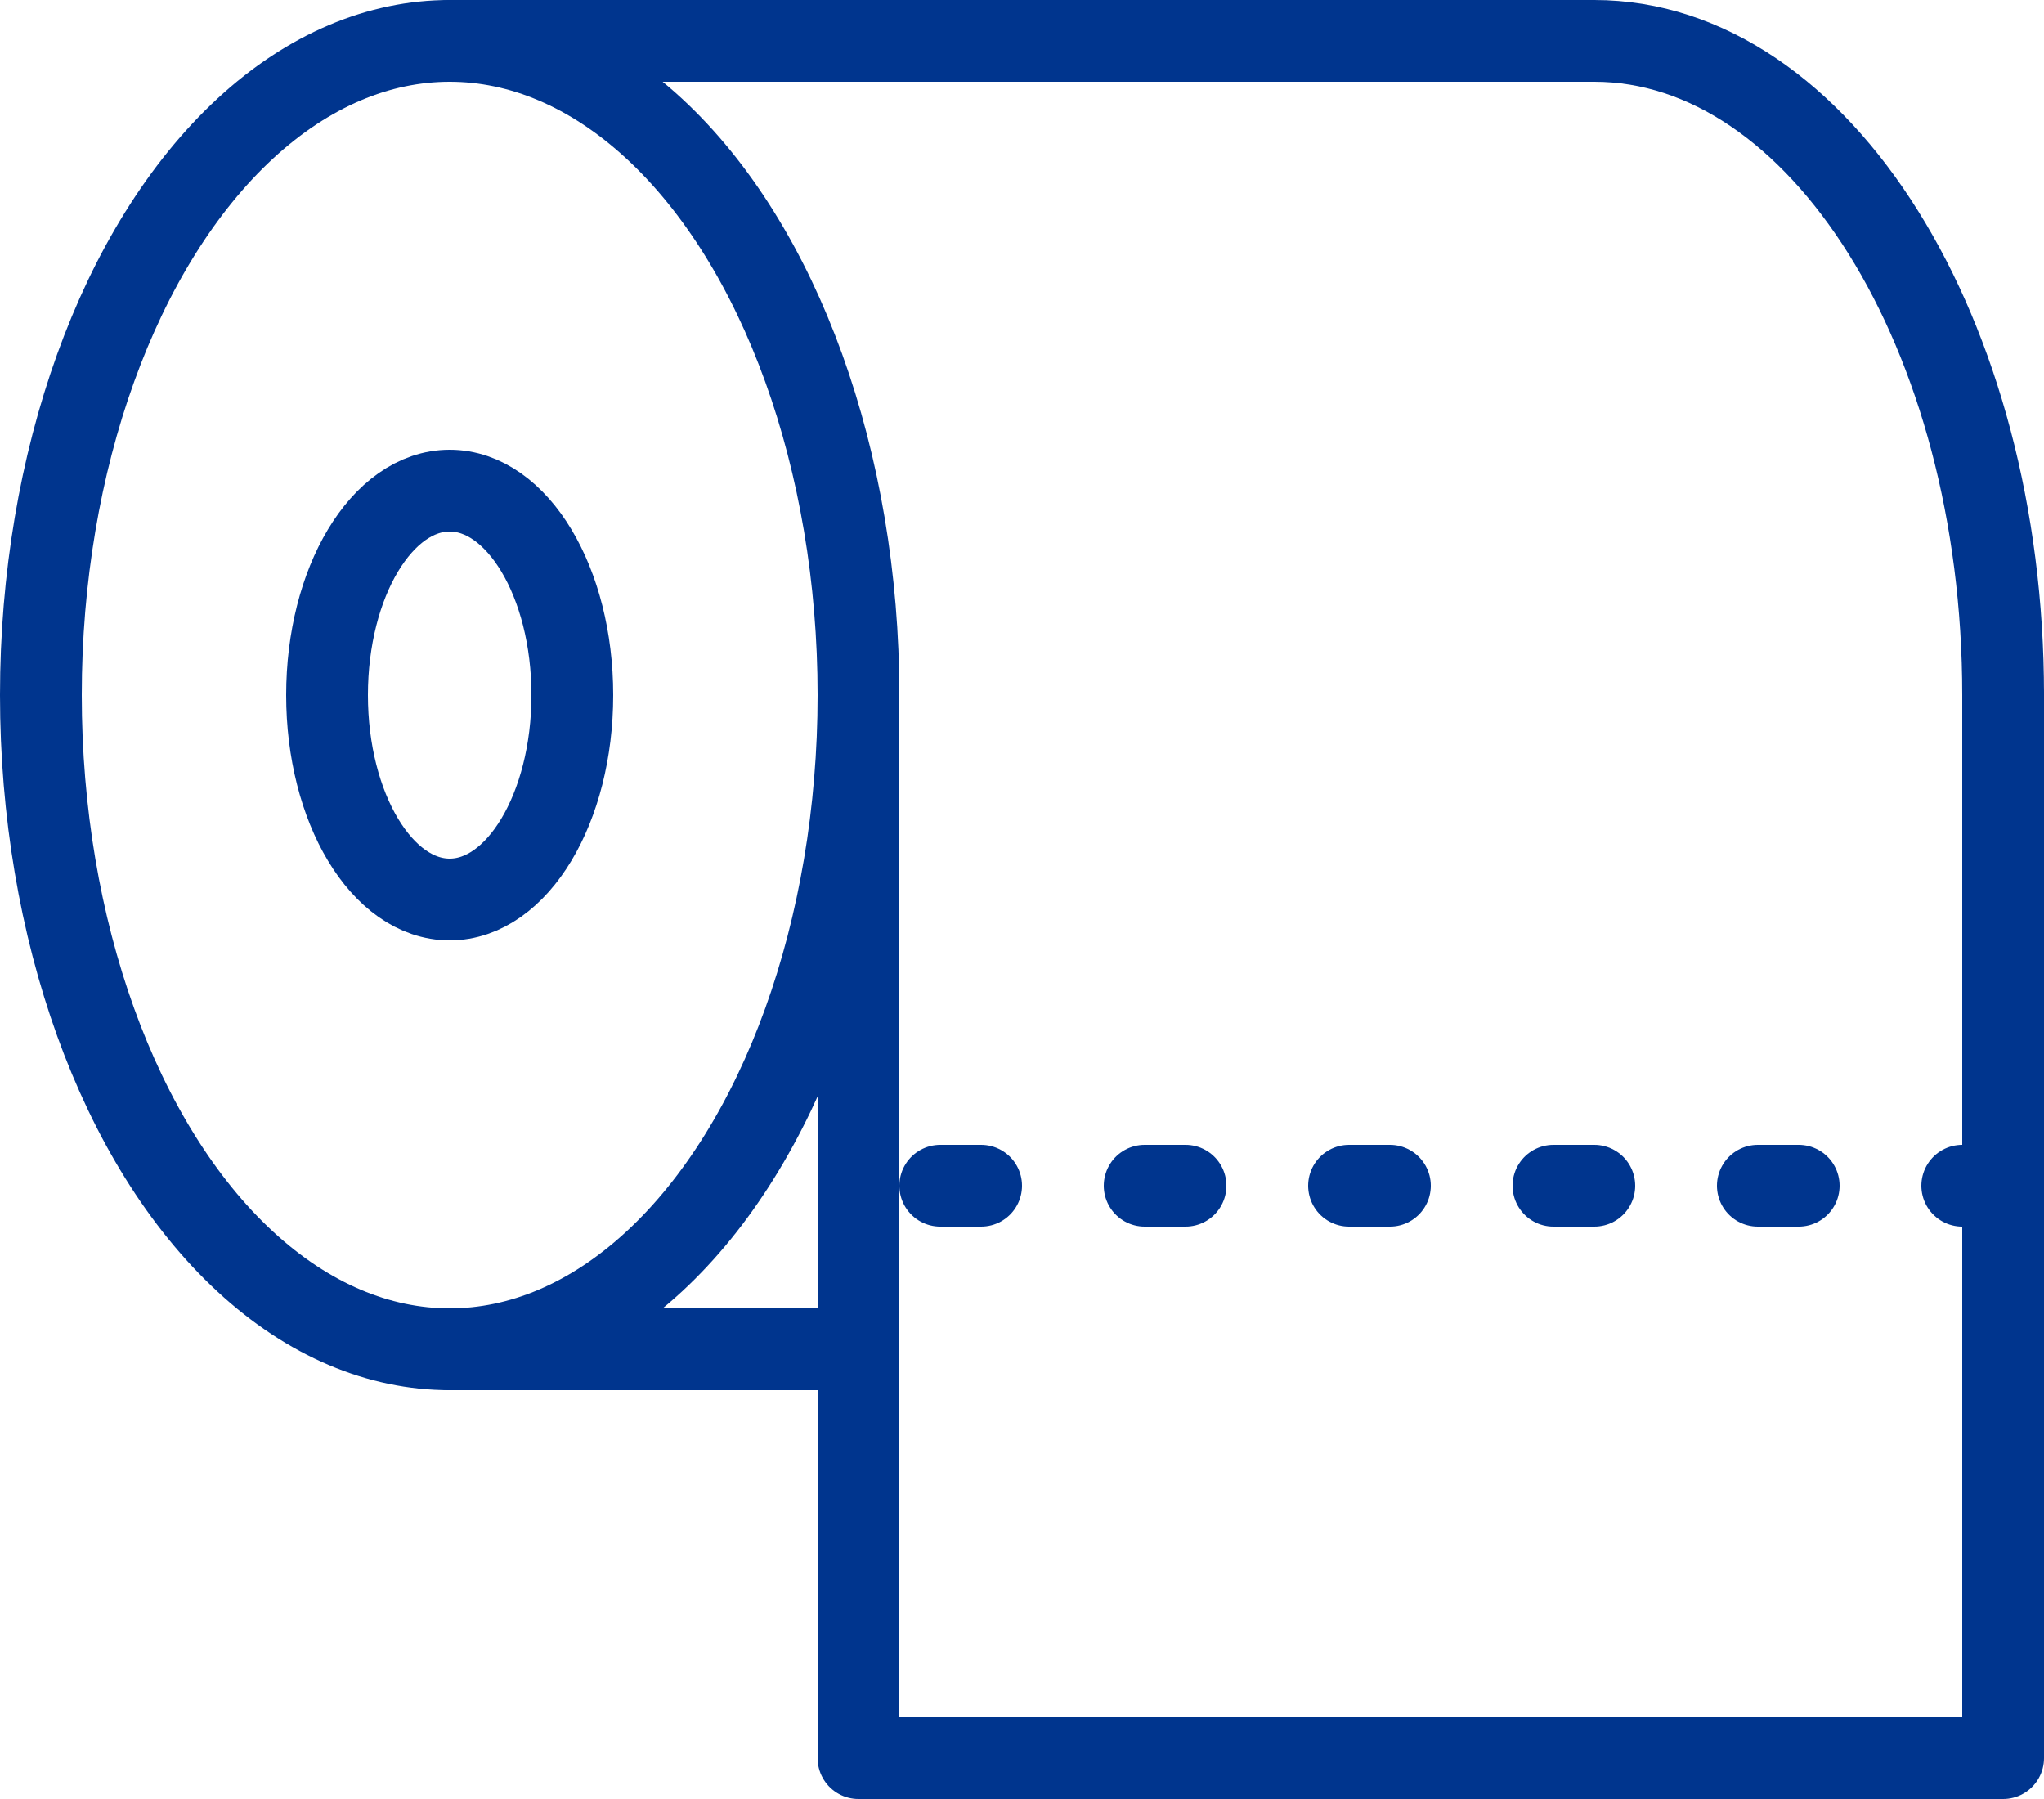
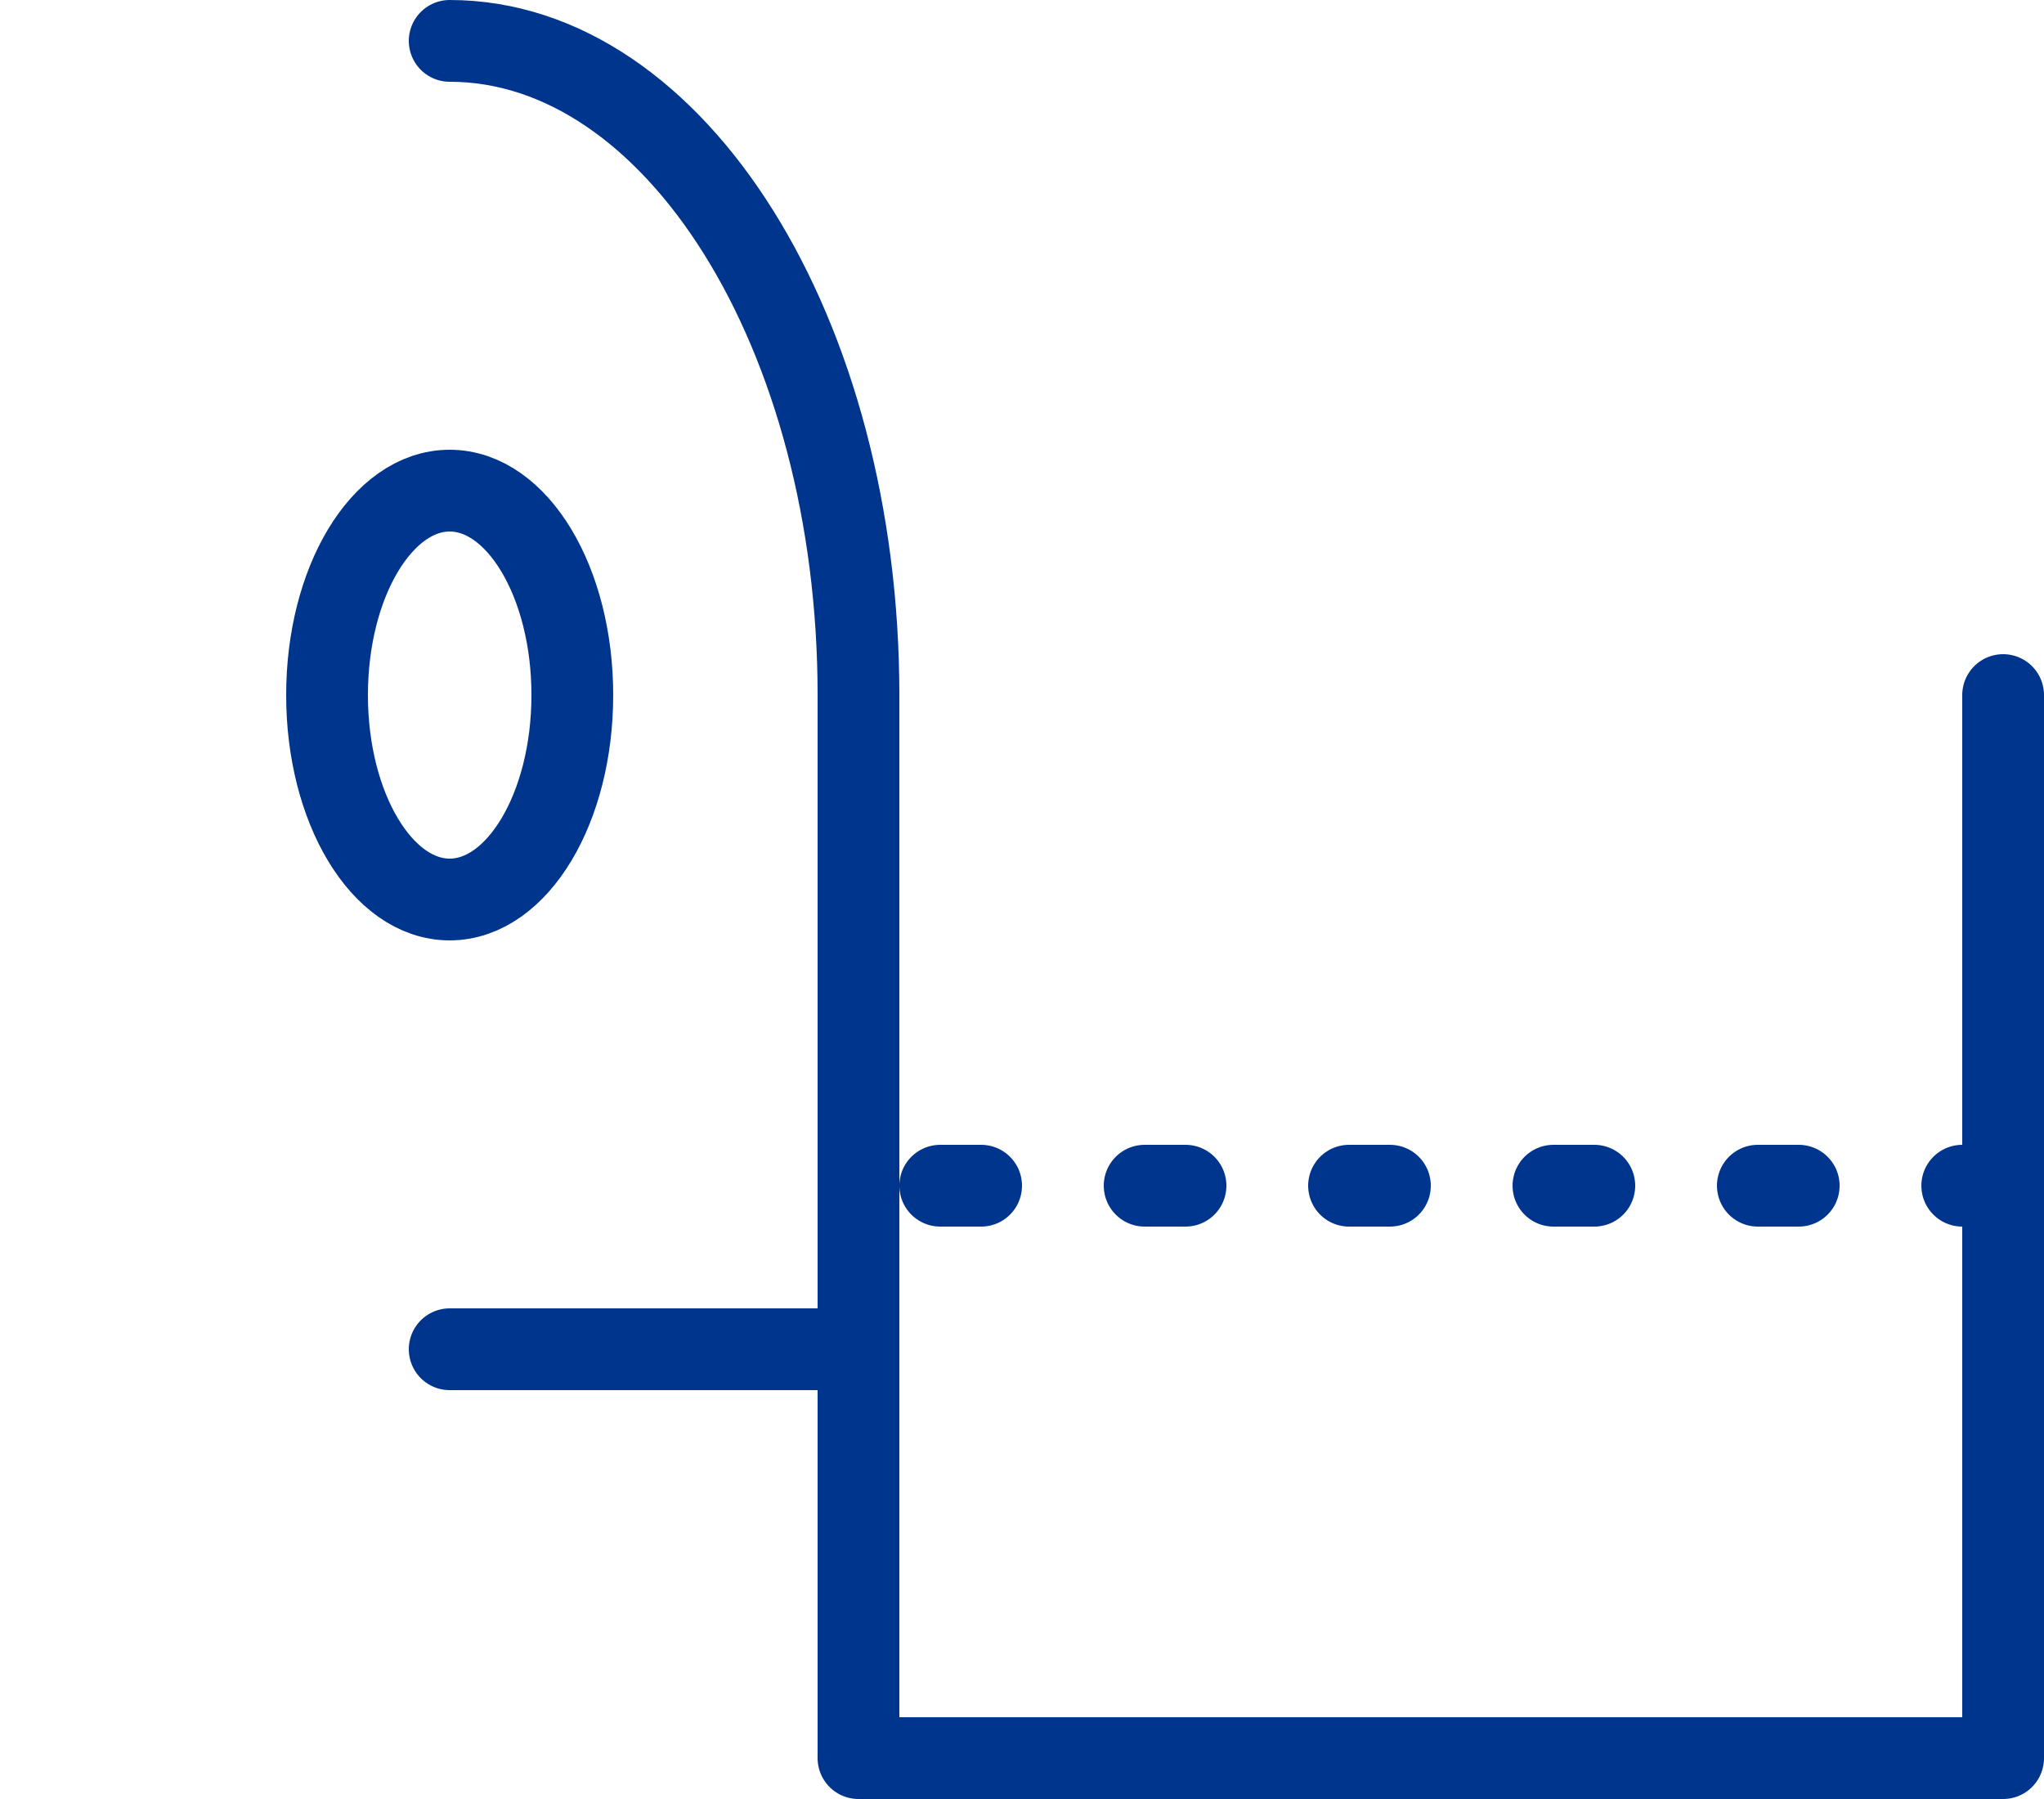
<svg xmlns="http://www.w3.org/2000/svg" viewBox="0 0 50 44">
  <defs>
    <style>.cls-1,.cls-2{fill:none;stroke:#00358e;stroke-linecap:round;stroke-linejoin:round;stroke-width:2px;}.cls-2{stroke-dasharray:1 4;}</style>
  </defs>
  <g id="Camada_2" data-name="Camada 2">
    <g id="Icons">
      <g id="New_Symbol" data-name="New Symbol">
-         <ellipse class="cls-1" cx="11" cy="17" rx="10" ry="16" />
        <line class="cls-1" x1="21" y1="33" x2="11" y2="33" />
-         <path class="cls-1" d="M11,1H39c5.52,0,10,7.16,10,16" />
+         <path class="cls-1" d="M11,1c5.52,0,10,7.16,10,16" />
        <ellipse class="cls-1" cx="11" cy="17" rx="3" ry="5" />
        <polyline class="cls-1" points="49 17 49 43 21 43 21 17" />
        <line class="cls-2" x1="49" y1="29" x2="21" y2="29" />
      </g>
    </g>
  </g>
</svg>